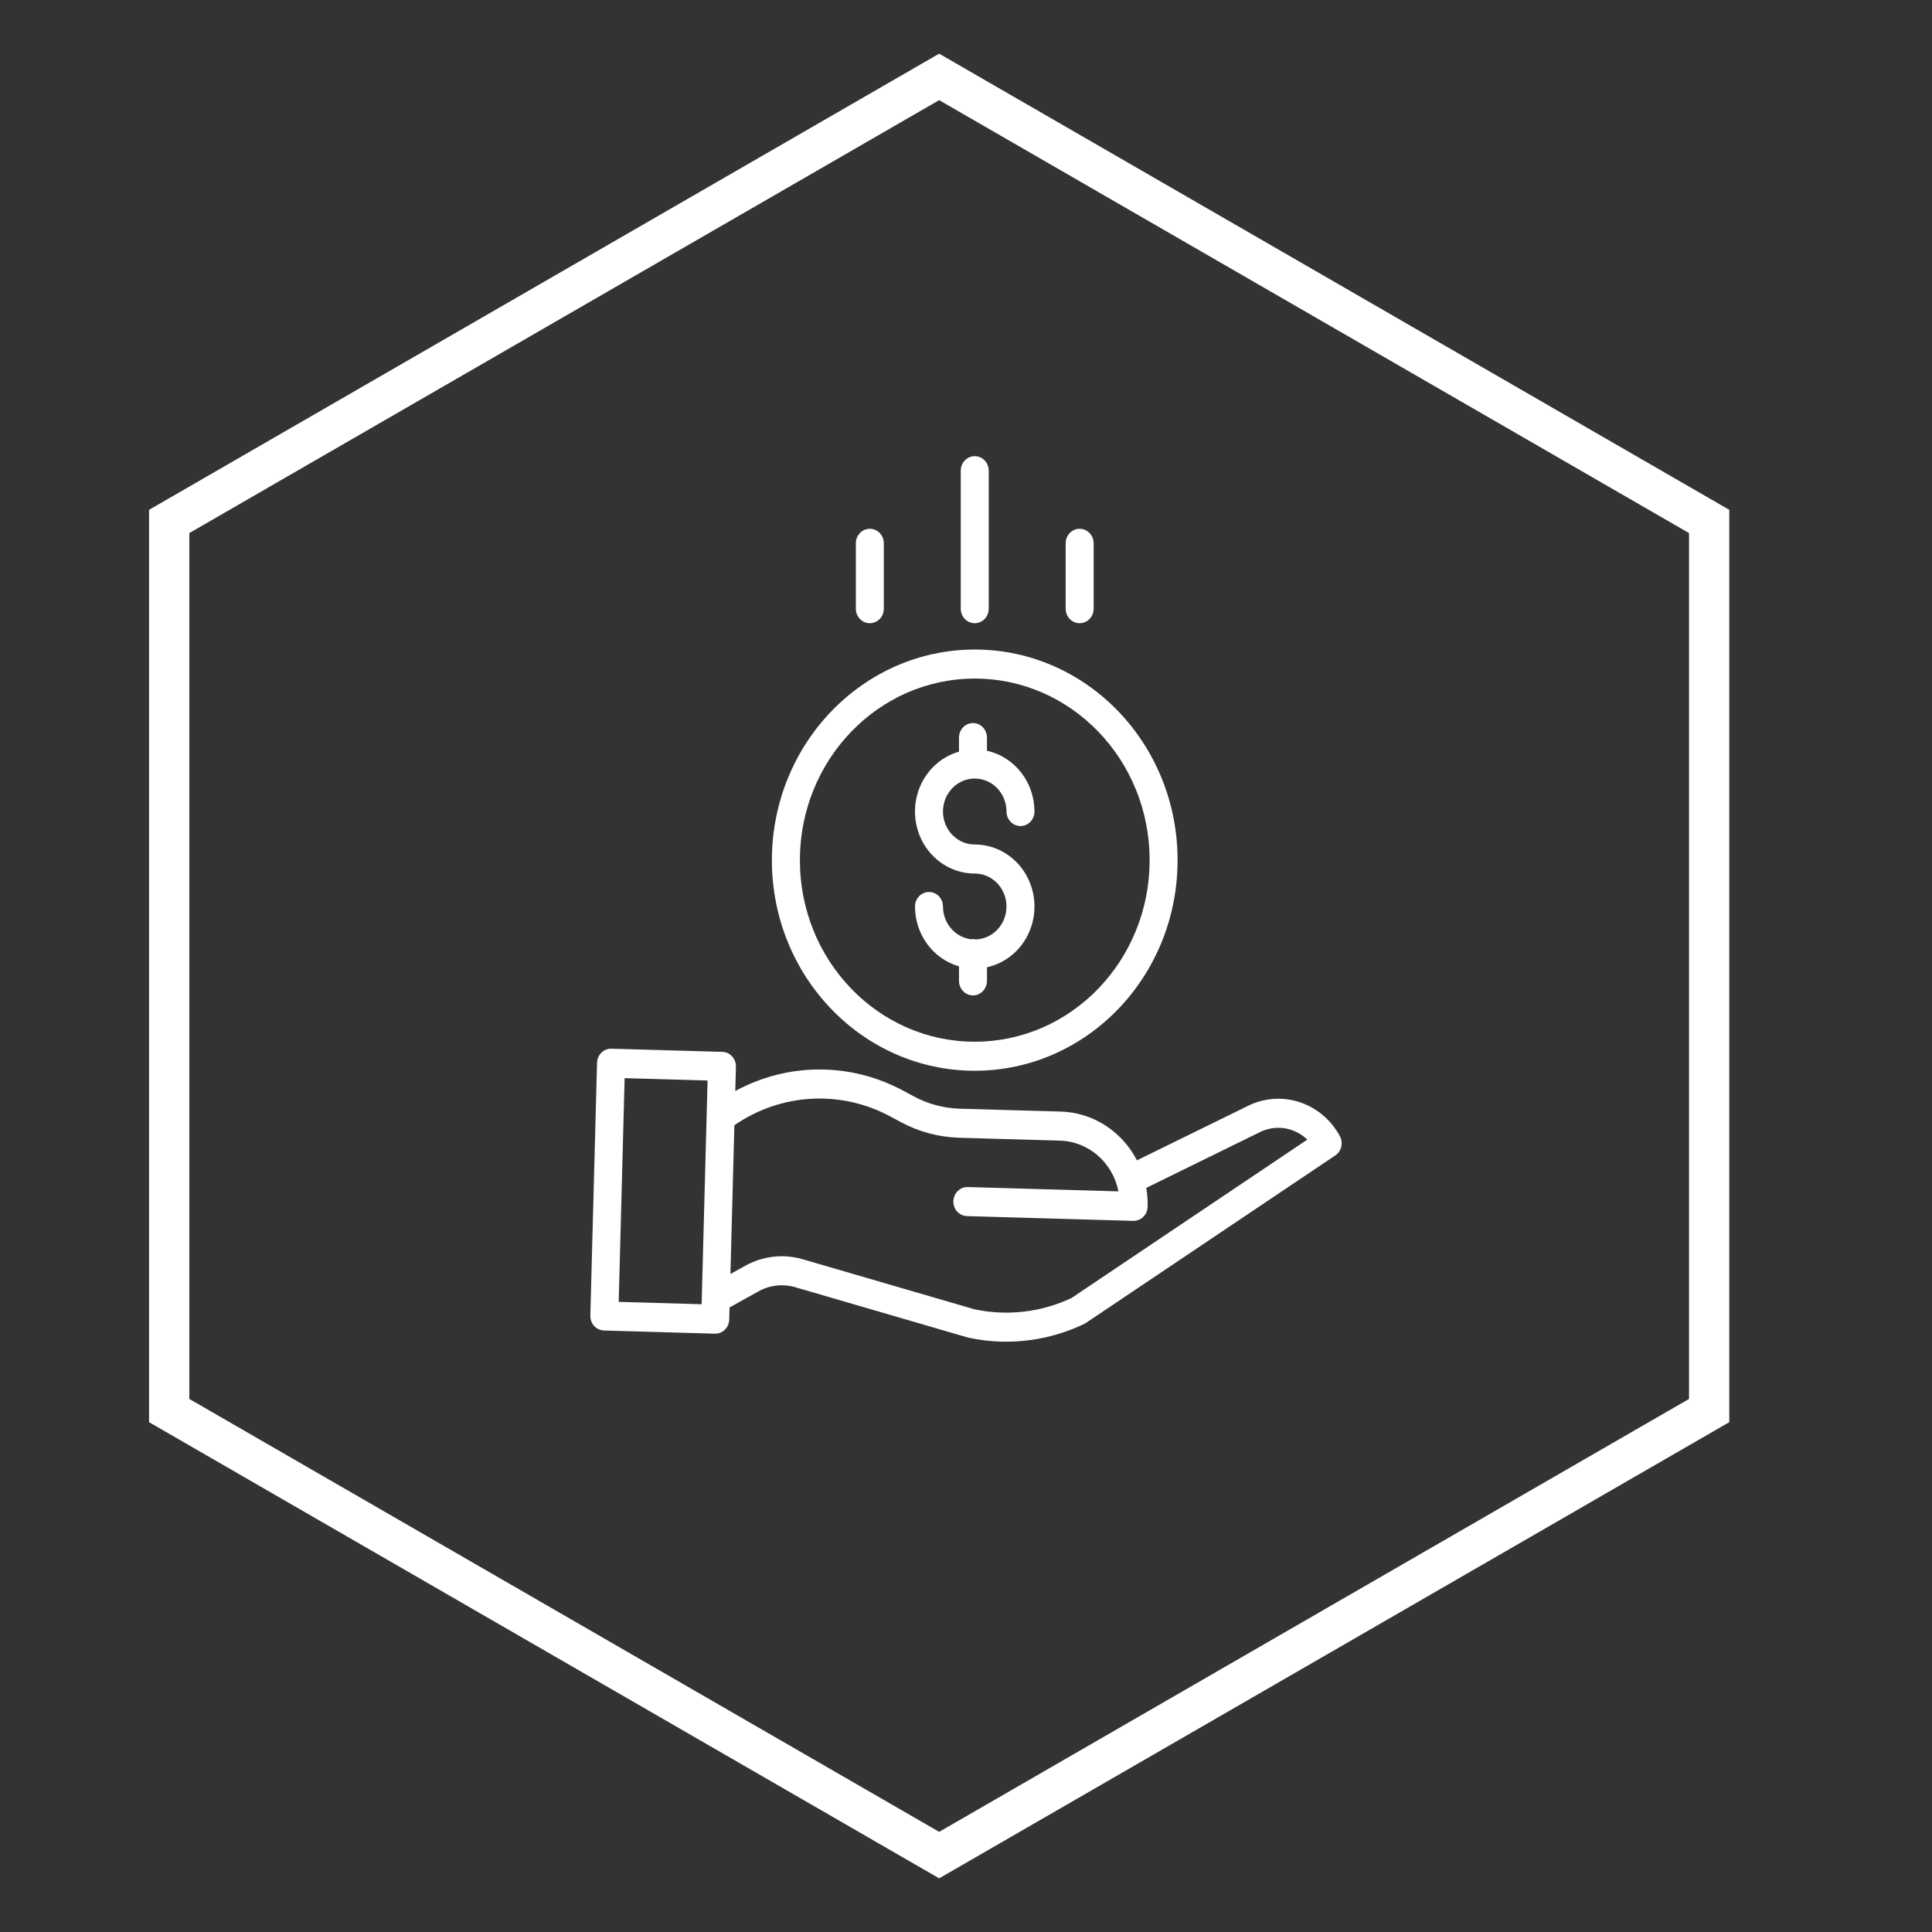
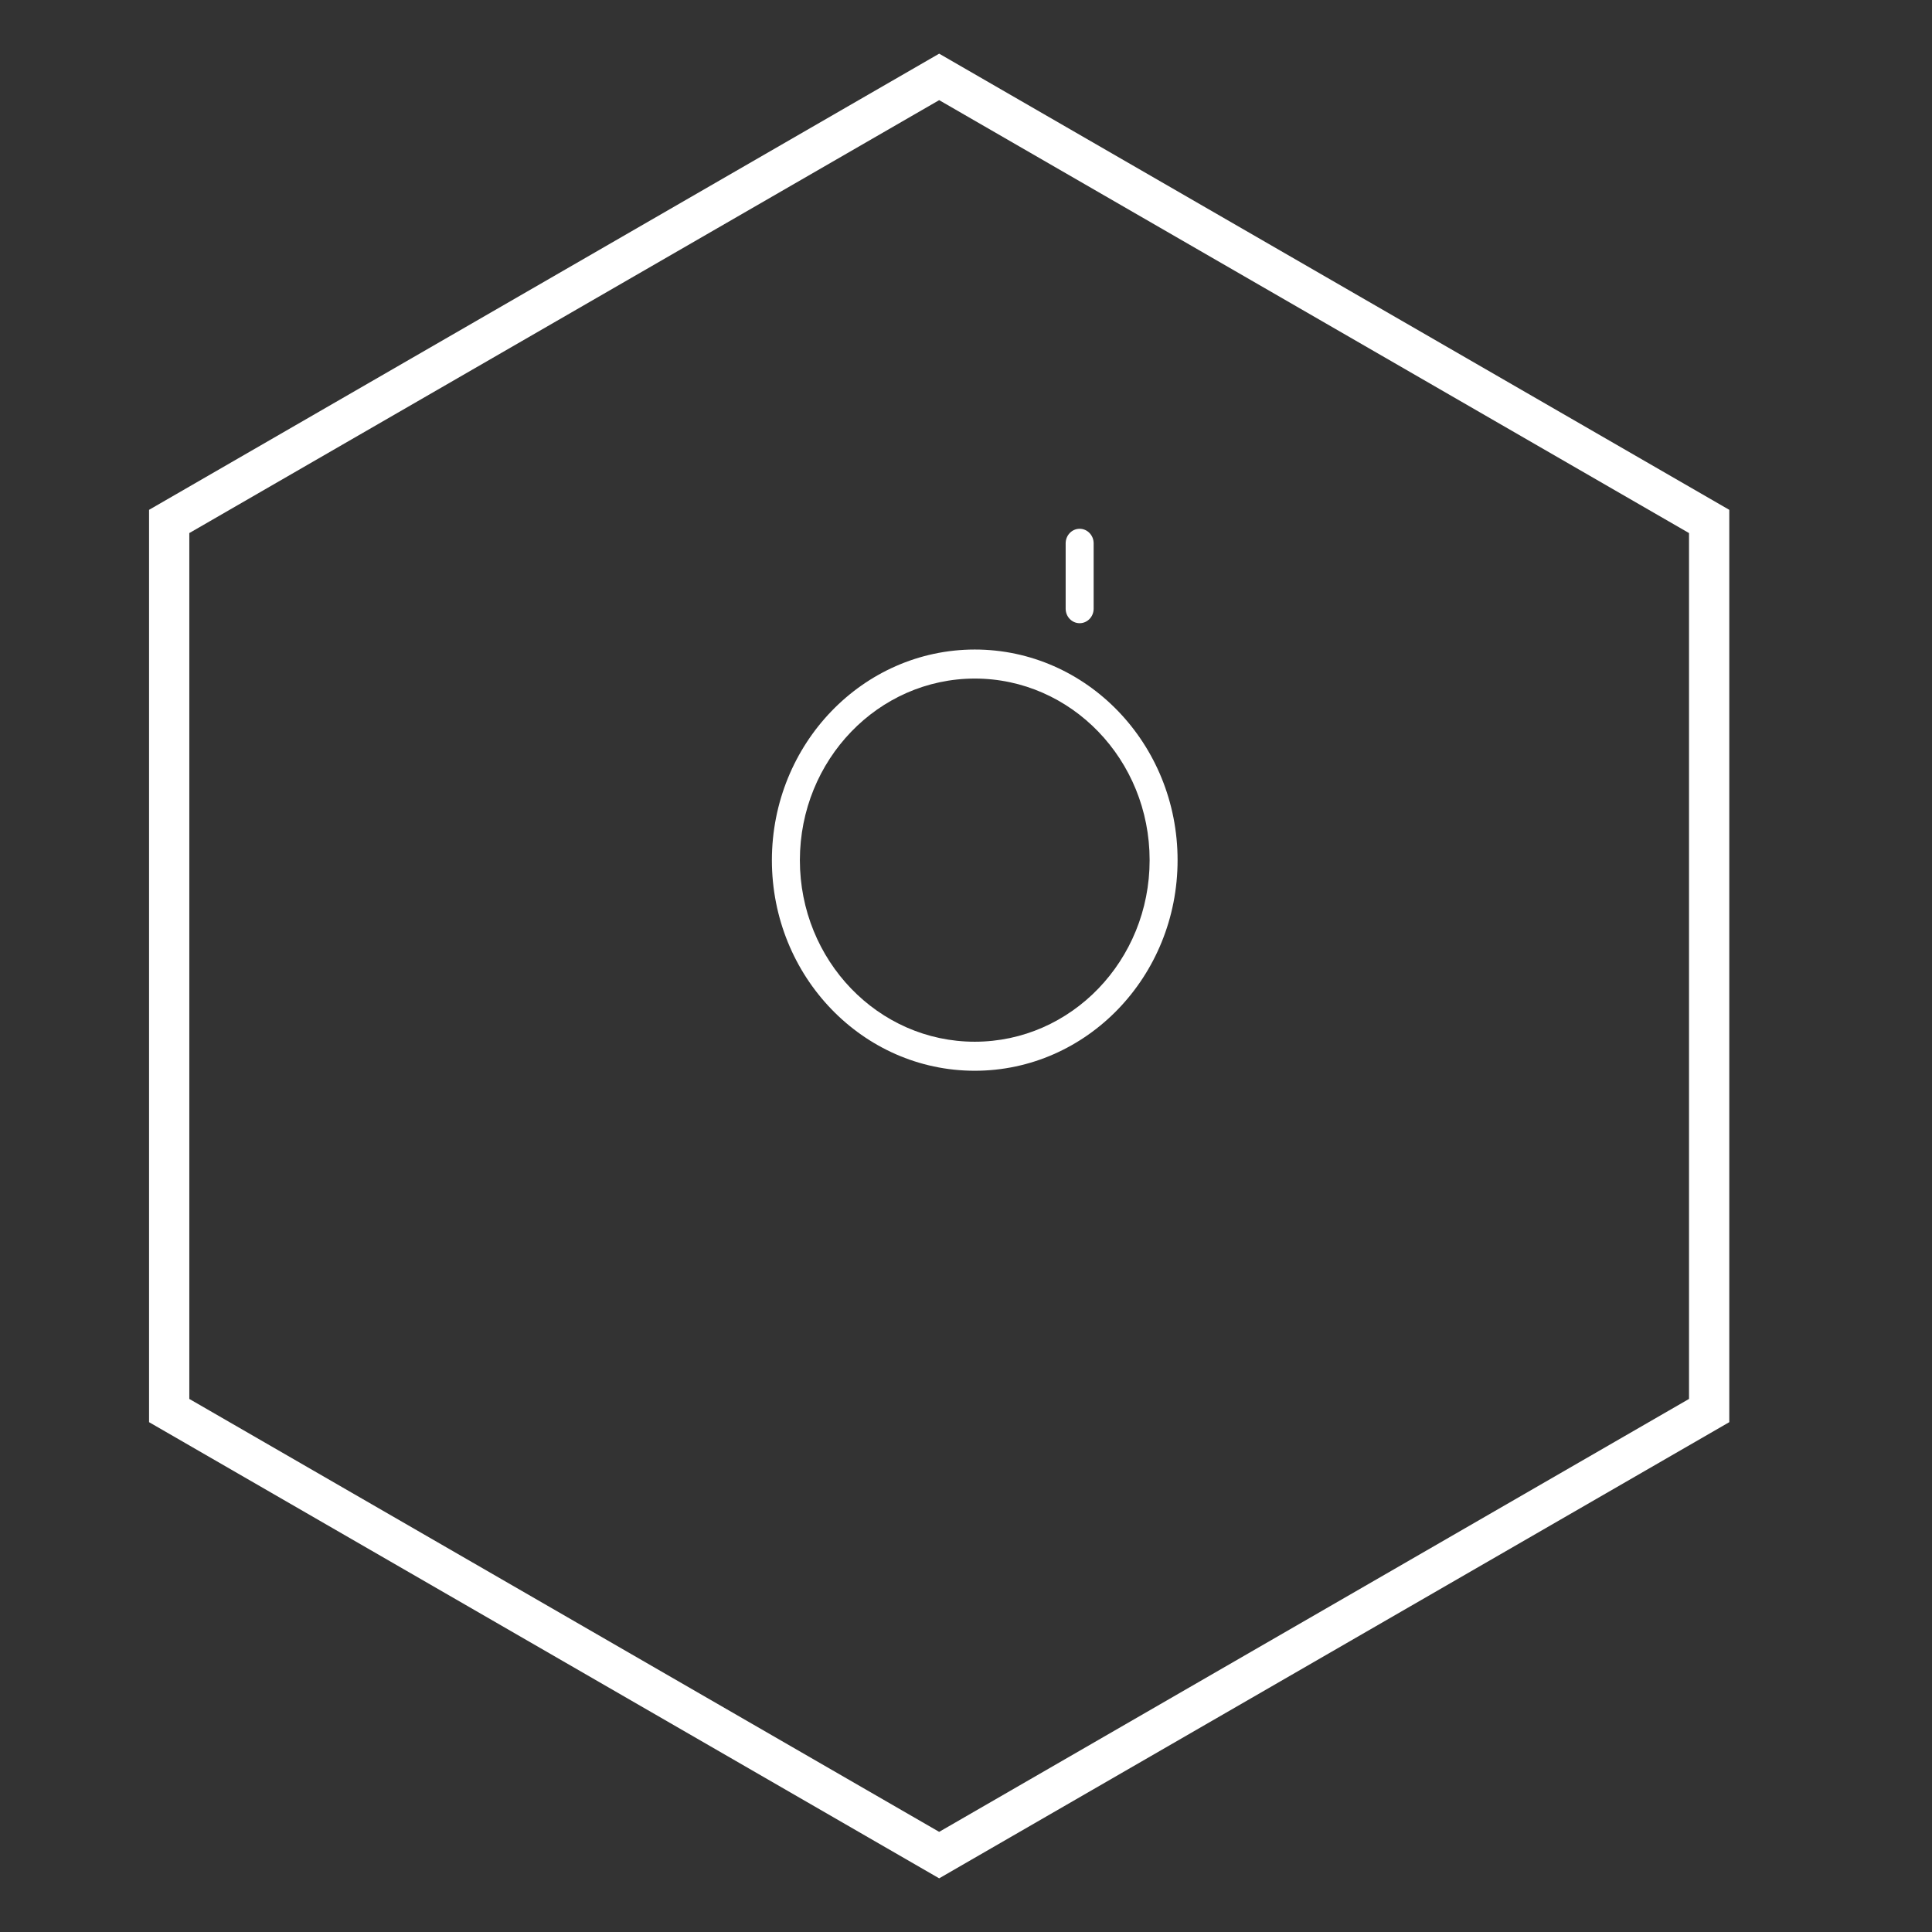
<svg xmlns="http://www.w3.org/2000/svg" width="72" height="72" viewBox="0 0 72 72" fill="none">
  <rect x="0" y="0" width="72" height="72" fill="#333333" stroke="none" />
-   <path d="M36.369 35.01C36.31 34.997 36.25 34.994 36.19 35.004C35.593 34.931 35.143 34.407 35.142 33.783C35.142 33.484 34.909 33.242 34.621 33.242C34.333 33.242 34.099 33.484 34.099 33.783C34.101 34.825 34.772 35.737 35.739 36.013V36.554C35.739 36.853 35.973 37.096 36.261 37.096C36.548 37.096 36.782 36.853 36.782 36.554V36.046C37.898 35.803 38.657 34.724 38.54 33.545C38.422 32.367 37.466 31.472 36.326 31.472C35.672 31.472 35.142 30.922 35.142 30.243C35.142 29.564 35.672 29.014 36.326 29.014C36.979 29.014 37.509 29.564 37.509 30.243C37.509 30.542 37.743 30.784 38.031 30.784C38.319 30.784 38.552 30.542 38.552 30.243C38.55 29.149 37.812 28.206 36.782 27.98V27.488C36.782 27.189 36.548 26.946 36.261 26.946C35.973 26.946 35.739 27.189 35.739 27.488V28.013C34.663 28.318 33.971 29.403 34.119 30.55C34.267 31.698 35.211 32.555 36.326 32.554C36.971 32.554 37.497 33.091 37.508 33.76C37.52 34.43 37.013 34.986 36.369 35.01Z" fill="white" />
  <path d="M28.766 32.055C28.766 36.39 32.151 39.904 36.326 39.904C40.501 39.904 43.885 36.39 43.885 32.055C43.885 27.72 40.501 24.206 36.326 24.206C32.153 24.21 28.771 27.722 28.766 32.055ZM36.326 25.288C39.925 25.288 42.843 28.317 42.843 32.055C42.843 35.792 39.925 38.822 36.326 38.822C32.726 38.822 29.809 35.792 29.809 32.055C29.813 28.319 32.728 25.292 36.326 25.288Z" fill="white" />
-   <path d="M46.455 41.239L42.371 43.242C41.807 42.153 40.726 41.46 39.536 41.425L35.766 41.318C35.169 41.3 34.583 41.143 34.053 40.858L33.669 40.652C31.705 39.589 29.364 39.591 27.402 40.659L27.426 39.756C27.434 39.457 27.207 39.208 26.919 39.2L22.785 39.082C22.497 39.074 22.258 39.309 22.25 39.608L22 49.028C21.992 49.327 22.219 49.575 22.507 49.584L26.641 49.702H26.655C26.938 49.702 27.169 49.468 27.176 49.175L27.188 48.725L28.262 48.128C28.684 47.892 29.177 47.836 29.637 47.971L36.05 49.84C36.061 49.844 36.072 49.846 36.084 49.849C36.547 49.95 37.02 50 37.493 50C38.496 50.001 39.487 49.776 40.399 49.342C40.421 49.331 40.443 49.319 40.464 49.305L49.762 43.06C49.993 42.904 50.068 42.588 49.932 42.339C49.242 41.067 47.711 40.582 46.455 41.239ZM23.057 48.517L23.278 40.179L26.369 40.267L26.148 48.605L23.057 48.517ZM39.929 48.375C38.797 48.906 37.532 49.052 36.315 48.794L29.919 46.93C29.199 46.718 28.429 46.806 27.77 47.173L27.221 47.479L27.368 41.935C29.107 40.734 31.338 40.611 33.19 41.613L33.573 41.819C34.244 42.179 34.983 42.377 35.737 42.4L39.507 42.508C40.566 42.539 41.466 43.322 41.681 44.399L36.065 44.238C35.777 44.23 35.538 44.466 35.529 44.765C35.522 45.064 35.749 45.313 36.036 45.321L42.233 45.498H42.248C42.53 45.498 42.761 45.264 42.769 44.971C42.775 44.736 42.758 44.501 42.718 44.269L46.907 42.214C46.911 42.212 46.915 42.21 46.919 42.208C47.513 41.896 48.231 42 48.72 42.47L39.929 48.375Z" fill="white" />
-   <path d="M36.847 22.684V17.541C36.847 17.242 36.614 17 36.326 17C36.038 17 35.804 17.242 35.804 17.541V22.684C35.804 22.983 36.038 23.225 36.326 23.225C36.614 23.225 36.847 22.983 36.847 22.684Z" fill="white" />
  <path d="M40.757 22.684V20.248C40.757 19.949 40.523 19.706 40.235 19.706C39.947 19.706 39.714 19.949 39.714 20.248V22.684C39.714 22.983 39.947 23.225 40.235 23.225C40.523 23.225 40.757 22.983 40.757 22.684Z" fill="white" />
-   <path d="M32.937 22.684V20.248C32.937 19.949 32.704 19.706 32.416 19.706C32.128 19.706 31.895 19.949 31.895 20.248V22.684C31.895 22.983 32.128 23.225 32.416 23.225C32.704 23.225 32.937 22.983 32.937 22.684Z" fill="white" />
  <path d="M6.305 19.433L35 2.866L63.695 19.433V52.567L35 69.134L6.305 52.567V19.433Z" stroke="white" stroke-width="1.5" />
</svg>